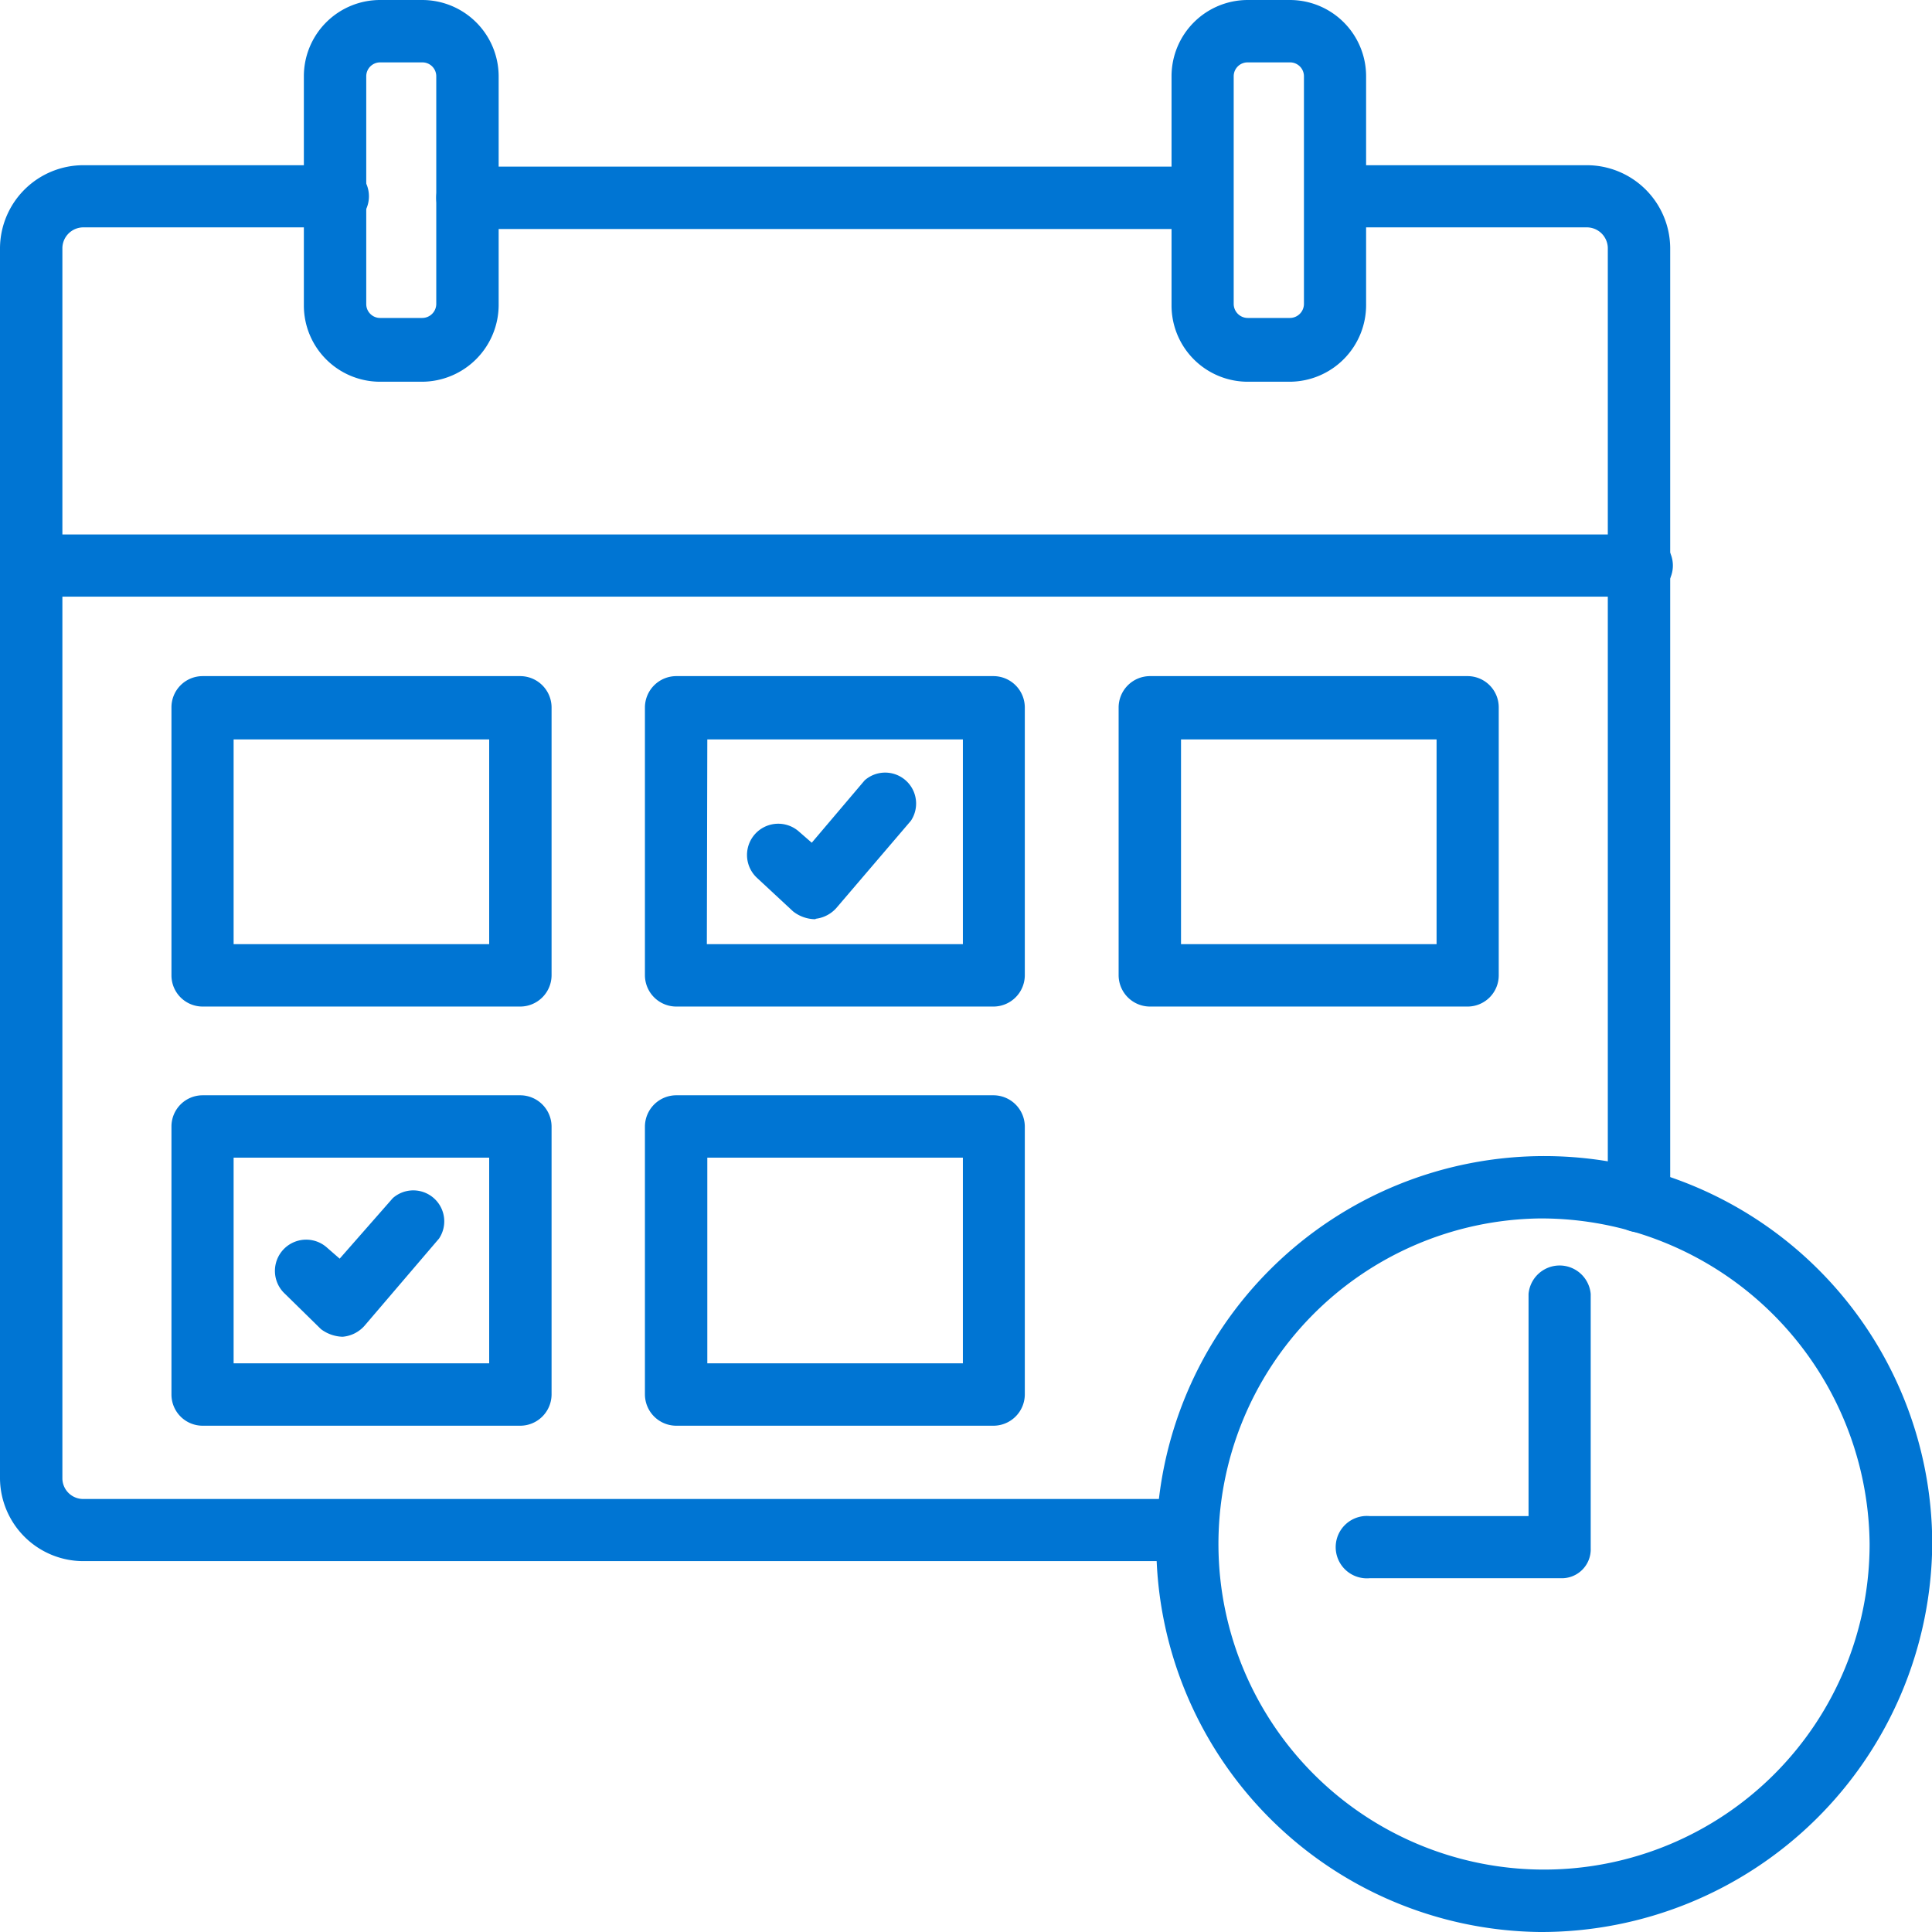
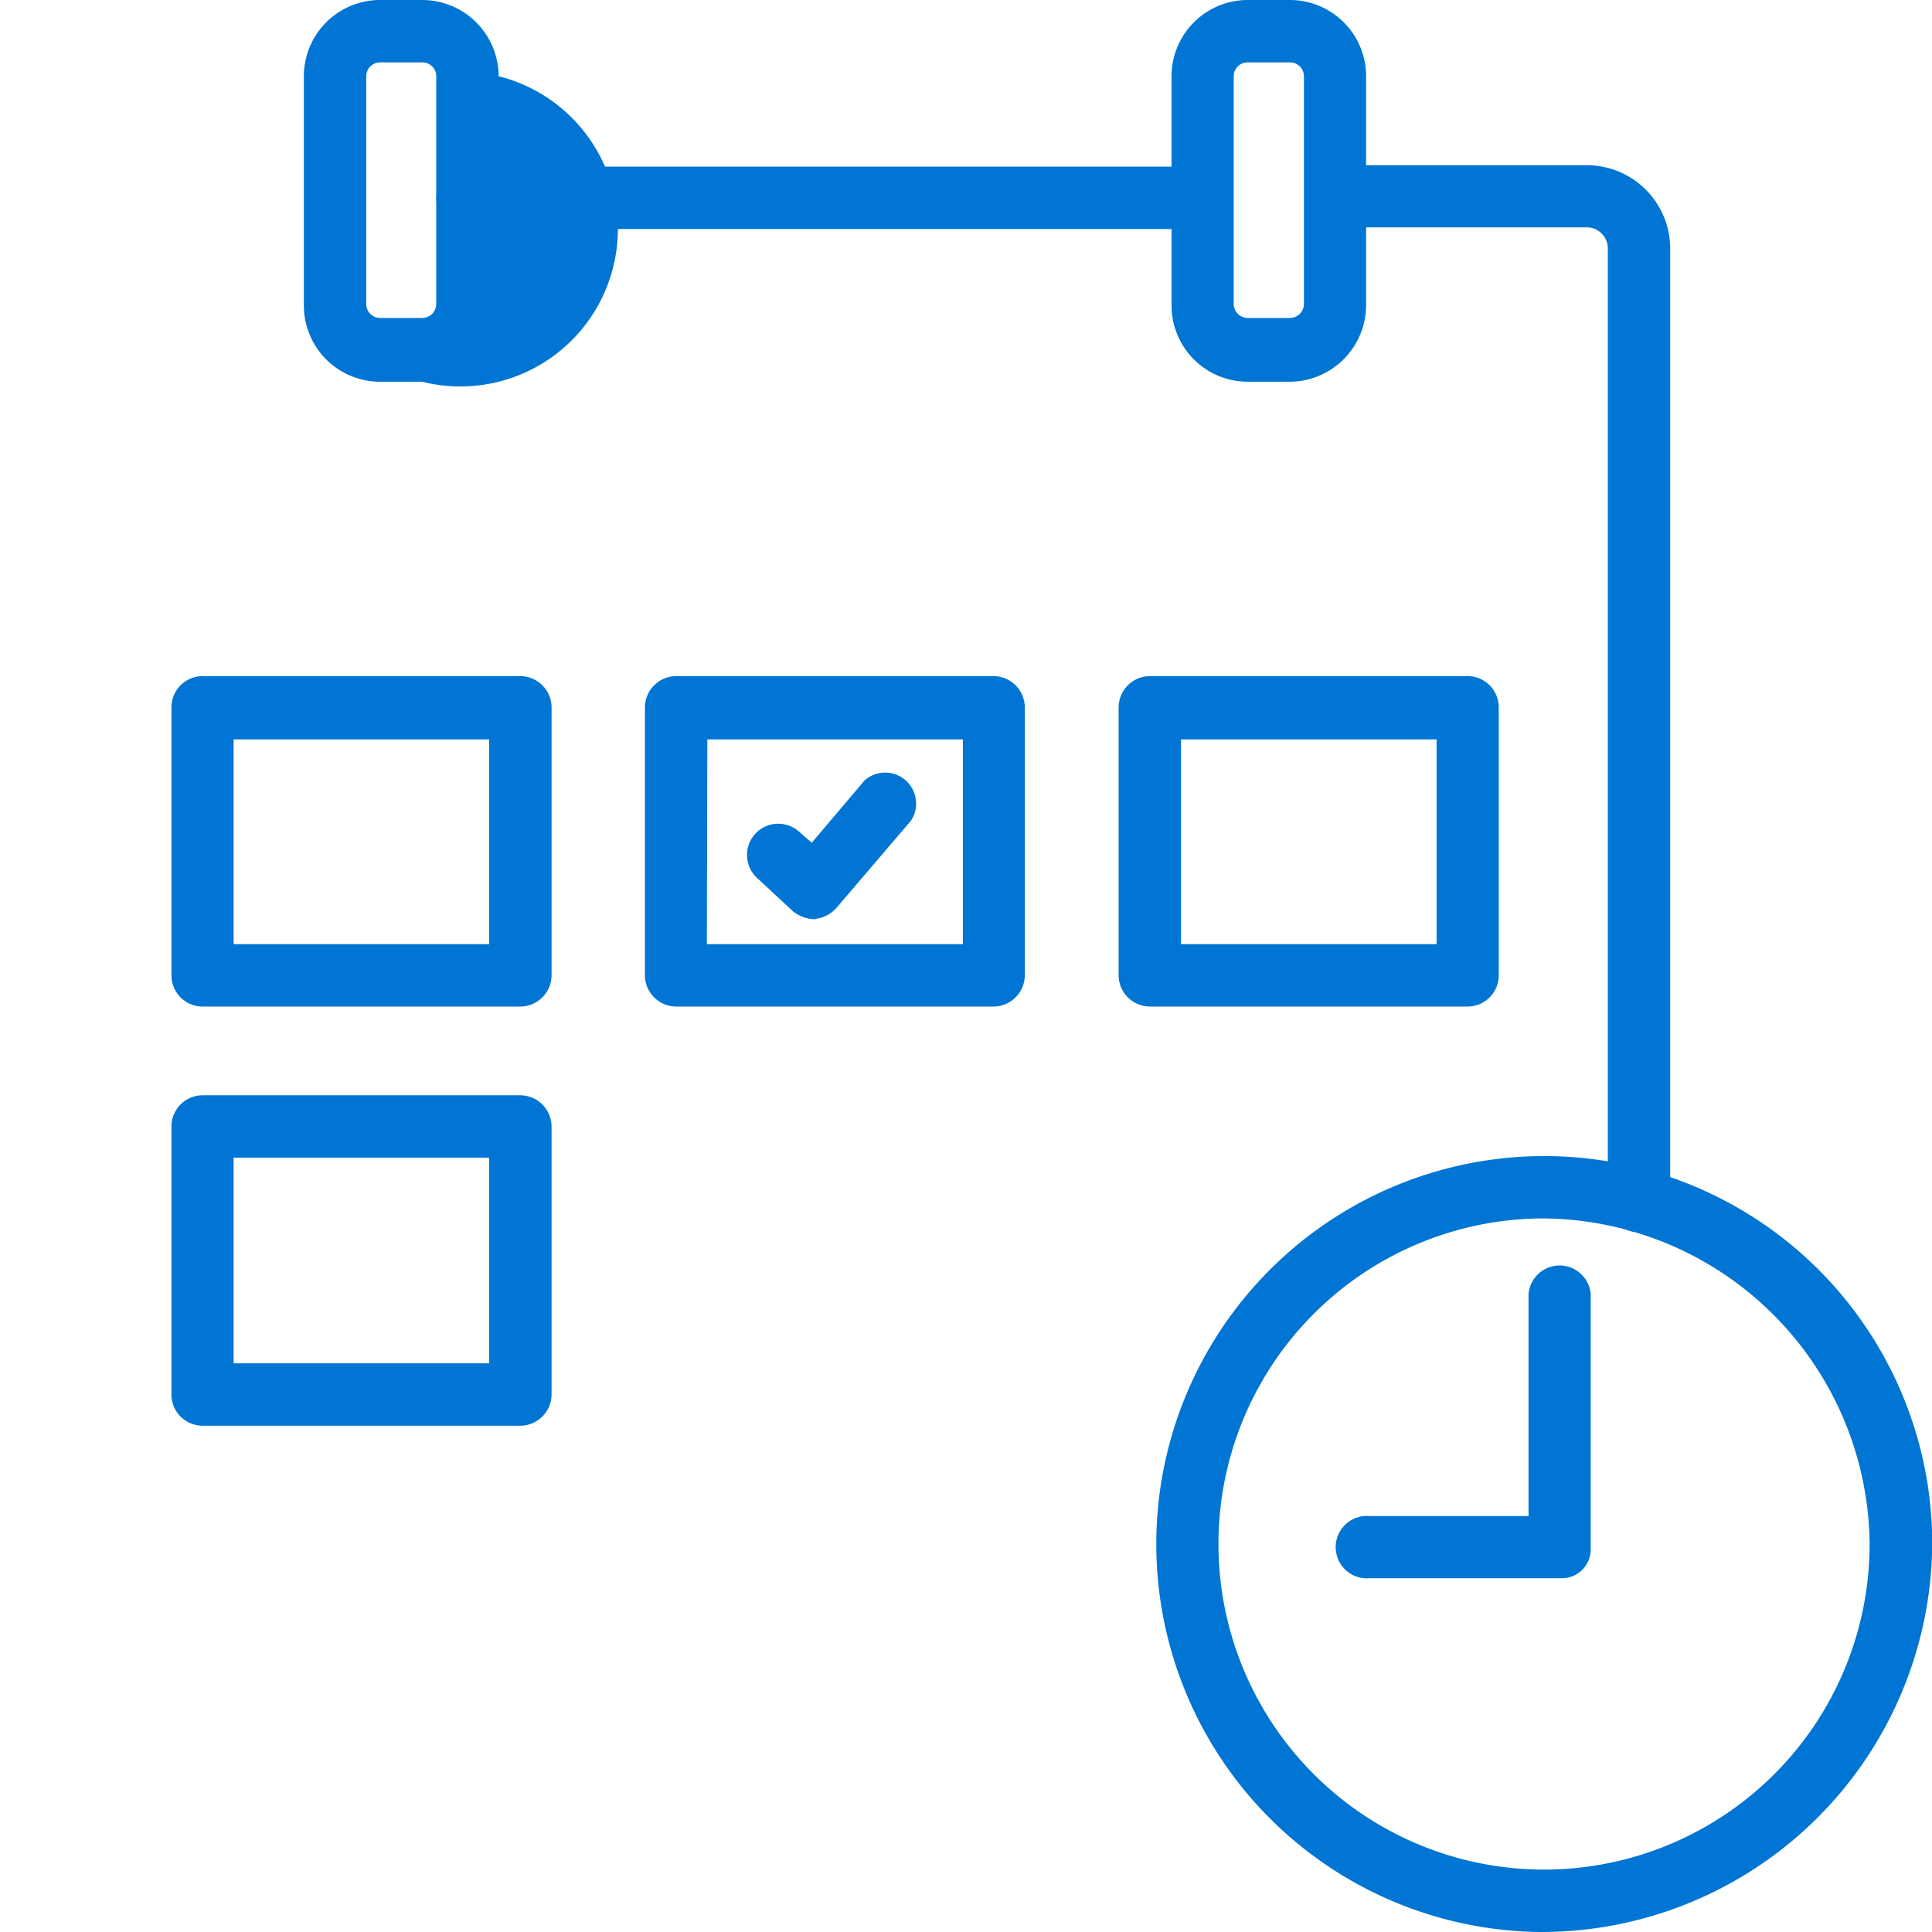
<svg xmlns="http://www.w3.org/2000/svg" width="83.61" height="83.61" viewBox="0 0 83.61 83.61">
  <defs>
    <style>.a{fill:#0075d3;}</style>
  </defs>
  <path class="a" d="M52.05,9.91H20.23a1.35,1.35,0,0,1,0-2.7H52a1.35,1.35,0,0,1,1.34,1.35A1.29,1.29,0,0,1,52.05,9.91Z" />
  <path class="a" d="M70.93,53.33A1.35,1.35,0,0,1,69.58,52V10.72a.91.91,0,0,0-.94-.88H57.78a1.35,1.35,0,0,1,0-2.69H68.64a3.61,3.61,0,0,1,3.64,3.57V52A1.35,1.35,0,0,1,70.93,53.33Z" />
-   <path class="a" d="M51,67.56H3.64A3.61,3.61,0,0,1,0,64V10.72A3.61,3.61,0,0,1,3.64,7.15H14.5a1.35,1.35,0,1,1,0,2.69H3.64a.91.91,0,0,0-.94.88V64a.9.9,0,0,0,.94.87H51a1.35,1.35,0,1,1,0,2.7Z" />
-   <path class="a" d="M70.93,25.82H1.35a1.35,1.35,0,1,1,0-2.69H70.93a1.35,1.35,0,1,1,0,2.69Z" />
  <path class="a" d="M43,43.56H29.26a1.36,1.36,0,0,1-1.35-1.35V30.61a1.36,1.36,0,0,1,1.35-1.35H43a1.36,1.36,0,0,1,1.35,1.35v11.6A1.36,1.36,0,0,1,43,43.56Zm-12.41-2.7H41.67V32H30.61Z" />
  <path class="a" d="M35.26,39.78a1.57,1.57,0,0,1-.94-.34L32.77,38a1.33,1.33,0,1,1,1.82-2l.54.47,2.29-2.7a1.34,1.34,0,0,1,2,1.75l-3.23,3.78a1.42,1.42,0,0,1-1,.47C35.33,39.71,35.33,39.78,35.26,39.78Z" />
  <path class="a" d="M22.52,43.56H8.77a1.35,1.35,0,0,1-1.35-1.35V30.61a1.35,1.35,0,0,1,1.35-1.35H22.52a1.36,1.36,0,0,1,1.35,1.35v11.6A1.36,1.36,0,0,1,22.52,43.56Zm-12.41-2.7H21.17V32H10.11Z" />
  <path class="a" d="M63.52,43.56H49.76a1.36,1.36,0,0,1-1.35-1.35V30.61a1.36,1.36,0,0,1,1.35-1.35H63.52a1.35,1.35,0,0,1,1.34,1.35v11.6A1.35,1.35,0,0,1,63.52,43.56Zm-12.41-2.7H62.17V32H51.11Z" />
-   <path class="a" d="M43,61.7H29.26a1.36,1.36,0,0,1-1.35-1.35V48.75a1.36,1.36,0,0,1,1.35-1.35H43a1.36,1.36,0,0,1,1.35,1.35v11.6A1.36,1.36,0,0,1,43,61.7ZM30.61,59H41.67V50.1H30.61Z" />
  <path class="a" d="M22.52,61.7H8.77a1.35,1.35,0,0,1-1.35-1.35V48.75A1.35,1.35,0,0,1,8.77,47.4H22.52a1.36,1.36,0,0,1,1.35,1.35v11.6A1.36,1.36,0,0,1,22.52,61.7ZM10.11,59H21.17V50.1H10.11Z" />
-   <path class="a" d="M14.83,57.85a1.63,1.63,0,0,1-.94-.33L12.34,56a1.33,1.33,0,1,1,1.82-2l.54.47L17,51.85a1.34,1.34,0,0,1,2,1.75l-3.23,3.78a1.42,1.42,0,0,1-.95.47Z" />
  <path class="a" d="M55.83,16.52H54a3.3,3.3,0,0,1-3.3-3.3V3.3A3.3,3.3,0,0,1,54,0h1.82a3.3,3.3,0,0,1,3.3,3.3v9.85A3.32,3.32,0,0,1,55.83,16.52ZM54,2.7a.6.6,0,0,0-.61.6v9.85a.61.61,0,0,0,.61.61h1.82a.61.61,0,0,0,.61-.61V3.3a.6.6,0,0,0-.61-.6Z" />
-   <path class="a" d="M18.27,16.52H16.45a3.3,3.3,0,0,1-3.3-3.3V3.3A3.3,3.3,0,0,1,16.45,0h1.82a3.31,3.31,0,0,1,3.31,3.3v9.85A3.33,3.33,0,0,1,18.27,16.52ZM16.45,2.7a.6.6,0,0,0-.6.6v9.85a.6.6,0,0,0,.6.61h1.82a.61.61,0,0,0,.61-.61V3.3a.6.6,0,0,0-.61-.6Z" />
+   <path class="a" d="M18.27,16.52H16.45a3.3,3.3,0,0,1-3.3-3.3V3.3A3.3,3.3,0,0,1,16.45,0h1.82a3.31,3.31,0,0,1,3.31,3.3A3.33,3.33,0,0,1,18.27,16.52ZM16.45,2.7a.6.6,0,0,0-.6.6v9.85a.6.6,0,0,0,.6.61h1.82a.61.61,0,0,0,.61-.61V3.3a.6.6,0,0,0-.61-.6Z" />
  <path class="a" d="M66.62,83.61a16.79,16.79,0,1,1,17-16.79A16.92,16.92,0,0,1,66.62,83.61Zm0-30.88A14.09,14.09,0,1,0,80.91,66.82,14.22,14.22,0,0,0,66.62,52.73Z" />
  <path class="a" d="M67.56,68.3H59.27a1.35,1.35,0,1,1,0-2.69h6.88V56a1.35,1.35,0,0,1,2.69,0V67A1.25,1.25,0,0,1,67.56,68.3Z" />
</svg>